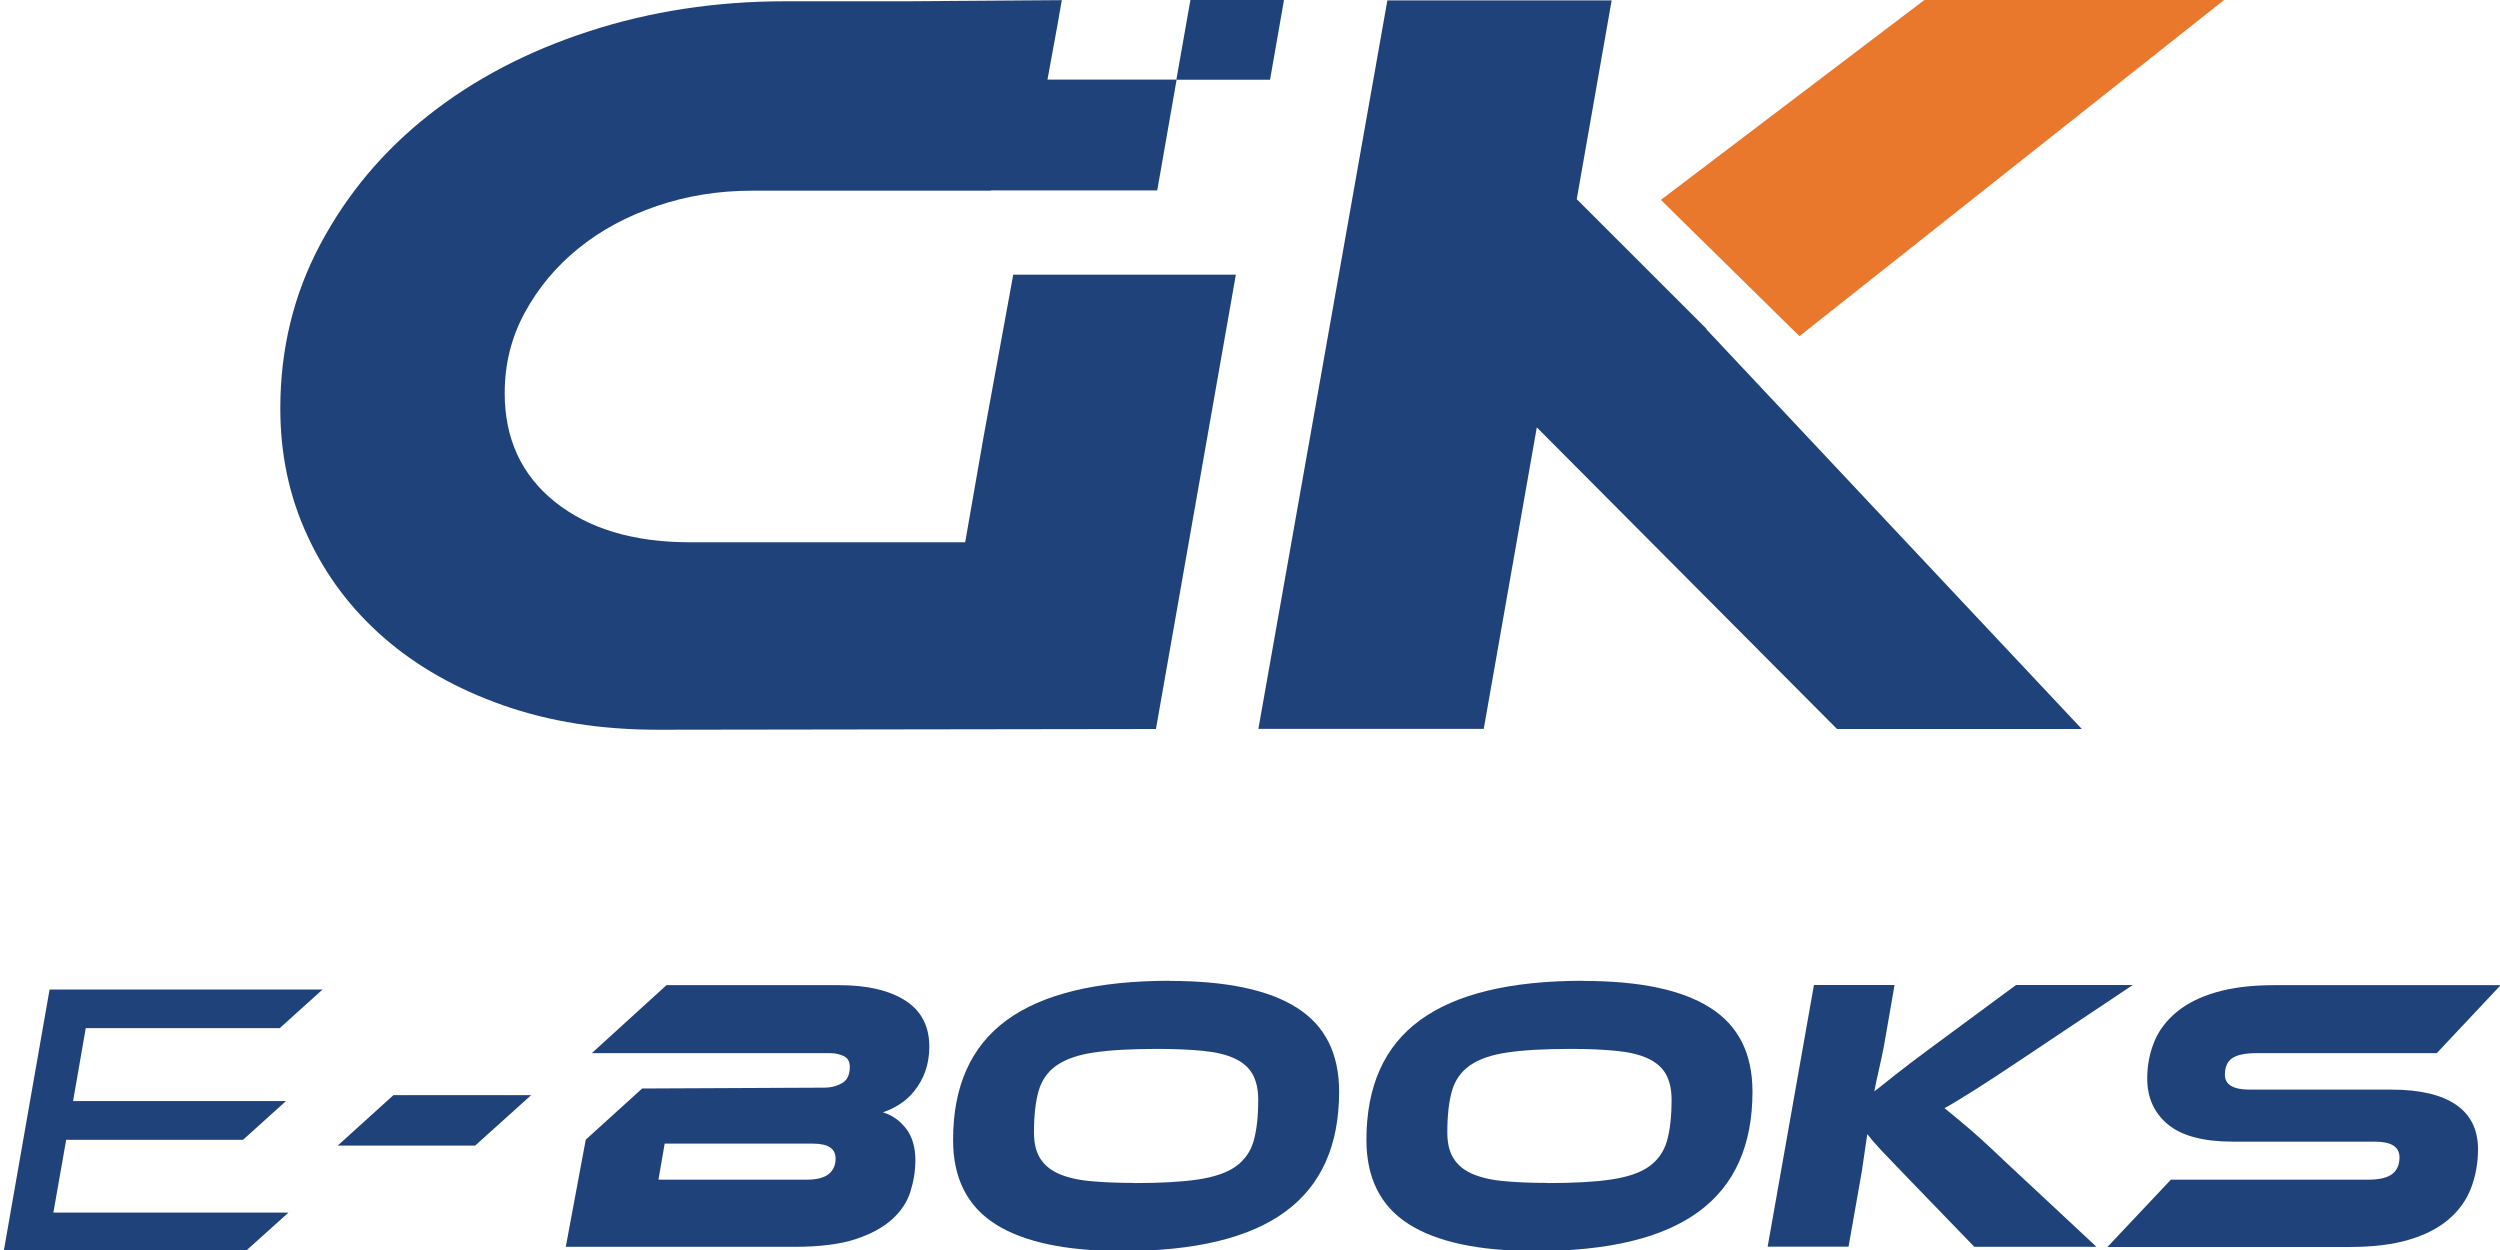
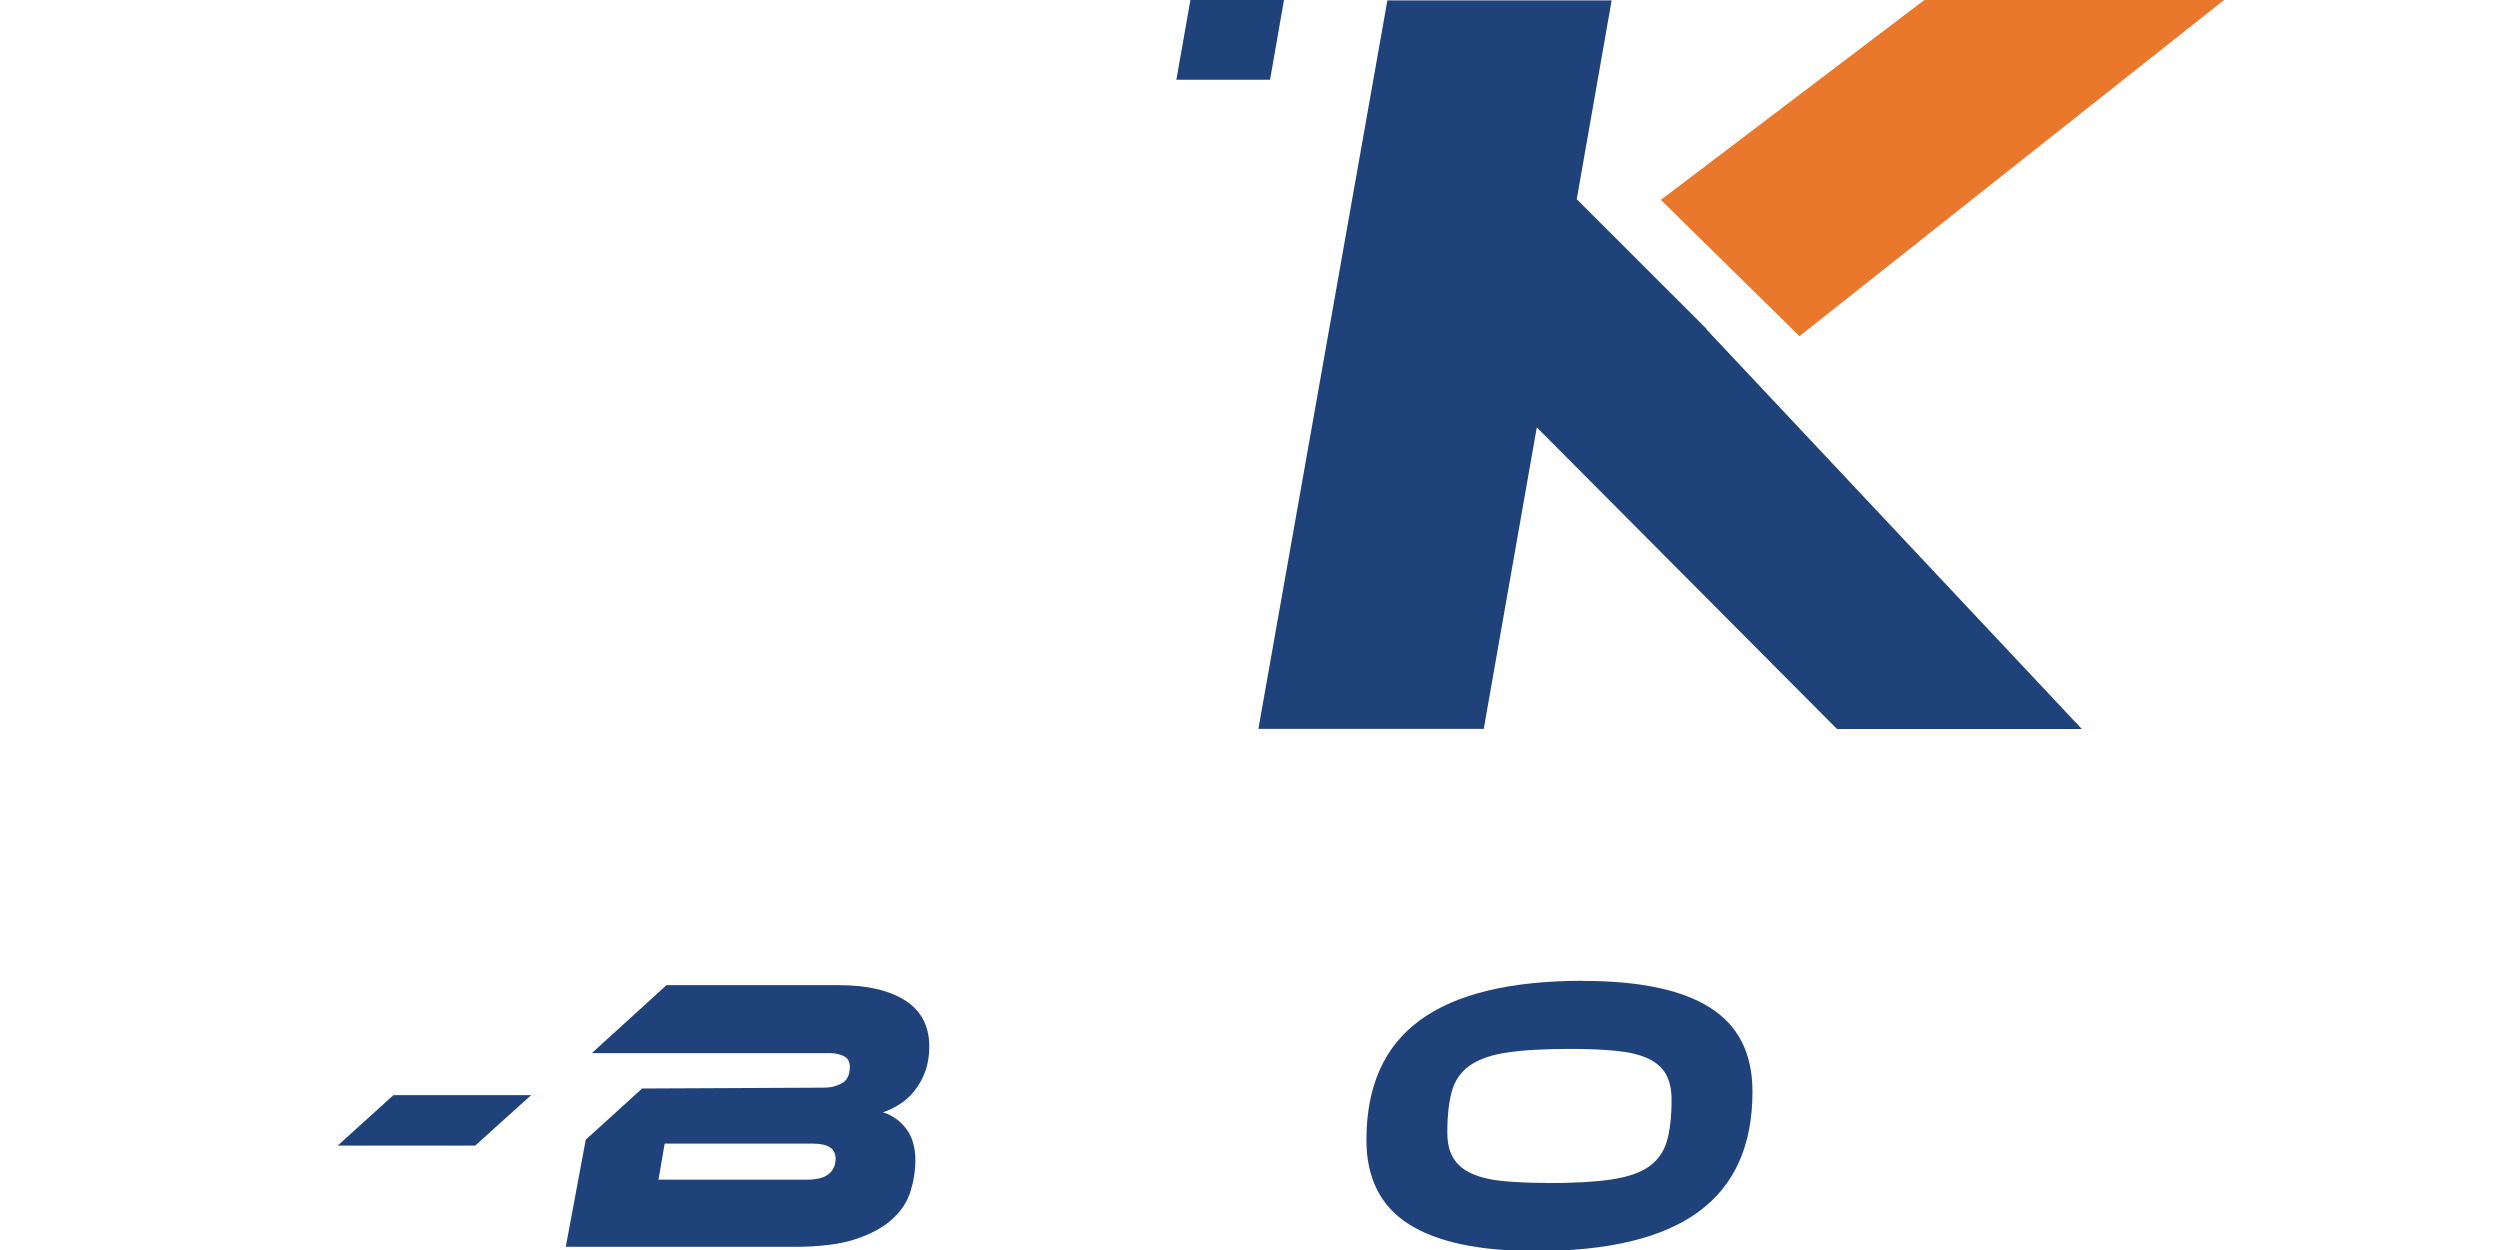
<svg xmlns="http://www.w3.org/2000/svg" width="100" height="50" viewBox="0 0 100 50" fill="none">
  <g clip-path="url(#clip0_1_269)">
-     <path d="M40.532 10.975L39.344 17.467L38.607 21.691H27.6C25.349 21.691 23.548 21.153 22.203 20.079C20.858 19.005 20.188 17.552 20.188 15.725C20.188 14.566 20.453 13.492 20.993 12.502C21.528 11.518 22.242 10.659 23.137 9.935C24.032 9.211 25.079 8.646 26.277 8.239C27.476 7.831 28.742 7.628 30.07 7.628H39.631V7.617H41.078H46.289L47.065 3.183H41.899L42.276 1.125L42.434 0.226L42.473 0.006L36.3 0.051H31.41C28.635 0.051 26.018 0.452 23.565 1.25C21.106 2.047 18.973 3.166 17.149 4.603C15.326 6.039 13.886 7.758 12.816 9.765C11.747 11.767 11.212 13.961 11.212 16.341C11.212 18.174 11.572 19.87 12.299 21.436C13.019 23.003 14.037 24.36 15.354 25.507C16.671 26.655 18.258 27.554 20.121 28.21C21.983 28.866 24.043 29.189 26.3 29.189L46.238 29.16L49.434 10.987H40.537L40.532 10.975Z" fill="#1F427A" />
    <path d="M50.802 3.189L51.359 0H47.617L47.054 3.189H50.802Z" fill="#1F427A" />
    <path d="M71.978 13.446L88.962 0H76.975L66.435 7.995L71.978 13.446Z" fill="#E9772C" />
    <path d="M50.335 29.155H59.35L61.472 17.094L73.481 29.16H83.273L68.253 13.169L68.264 13.158L63.07 7.967L64.466 0.017H55.495L52.76 15.465L50.335 29.155Z" fill="#1F427A" />
-     <path d="M11.539 48.504L9.822 50.048H0.149L1.983 39.582H12.901L11.19 41.125H3.43L2.923 44.043H11.438L9.721 45.592H2.647L2.135 48.504H11.533H11.539Z" fill="#1F427A" />
    <path d="M21.246 43.806L19.006 45.824H13.508L15.737 43.806H21.246Z" fill="#1F427A" />
    <path d="M35.321 44.495C35.692 44.608 36.002 44.829 36.249 45.151C36.491 45.474 36.615 45.892 36.615 46.401C36.615 46.831 36.547 47.249 36.418 47.662C36.289 48.075 36.047 48.442 35.686 48.77C35.326 49.098 34.837 49.364 34.218 49.568C33.593 49.771 32.788 49.873 31.787 49.873H22.631L23.43 45.587L25.686 43.54L32.968 43.506C33.238 43.506 33.475 43.444 33.683 43.325C33.891 43.206 33.992 42.991 33.992 42.675C33.992 42.465 33.914 42.324 33.751 42.245C33.587 42.166 33.407 42.126 33.199 42.126H23.672L26.66 39.406H33.559C34.69 39.406 35.574 39.615 36.215 40.023C36.851 40.435 37.172 41.046 37.172 41.86C37.172 42.234 37.116 42.567 37.009 42.861C36.902 43.155 36.756 43.41 36.581 43.63C36.407 43.851 36.21 44.026 35.99 44.167C35.771 44.309 35.551 44.416 35.321 44.49V44.495ZM26.587 45.745L26.339 47.187H32.27C32.664 47.187 32.957 47.113 33.143 46.966C33.328 46.819 33.424 46.61 33.424 46.339C33.424 45.943 33.12 45.745 32.518 45.745H26.587Z" fill="#1F427A" />
-     <path d="M46.795 39.237C49.057 39.237 50.751 39.593 51.877 40.311C53.002 41.023 53.565 42.143 53.565 43.664C53.565 45.813 52.85 47.413 51.415 48.465C49.986 49.517 47.808 50.042 44.893 50.042C42.631 50.042 40.937 49.681 39.811 48.962C38.686 48.244 38.123 47.119 38.123 45.598C38.123 43.449 38.838 41.849 40.273 40.803C41.708 39.757 43.88 39.231 46.795 39.231V39.237ZM45.366 47.323C46.412 47.323 47.262 47.277 47.909 47.181C48.556 47.085 49.063 46.916 49.417 46.667C49.772 46.418 50.02 46.073 50.144 45.643C50.267 45.214 50.329 44.659 50.329 43.992C50.329 43.574 50.25 43.234 50.104 42.969C49.952 42.703 49.716 42.494 49.389 42.341C49.063 42.188 48.647 42.087 48.135 42.036C47.628 41.985 47.02 41.956 46.311 41.956C45.264 41.956 44.415 42.002 43.773 42.098C43.132 42.188 42.631 42.364 42.271 42.612C41.91 42.861 41.669 43.206 41.545 43.636C41.421 44.071 41.359 44.62 41.359 45.287C41.359 45.717 41.438 46.056 41.595 46.316C41.753 46.576 41.989 46.785 42.31 46.932C42.631 47.08 43.042 47.187 43.548 47.238C44.049 47.289 44.657 47.317 45.36 47.317L45.366 47.323Z" fill="#1F427A" />
    <path d="M63.329 39.237C65.591 39.237 67.285 39.593 68.41 40.311C69.536 41.023 70.099 42.143 70.099 43.664C70.099 45.813 69.384 47.413 67.949 48.465C66.519 49.517 64.342 50.042 61.427 50.042C59.164 50.042 57.471 49.681 56.345 48.962C55.219 48.244 54.657 47.119 54.657 45.598C54.657 43.449 55.371 41.849 56.806 40.803C58.242 39.757 60.414 39.231 63.329 39.231V39.237ZM61.899 47.323C62.946 47.323 63.796 47.277 64.443 47.181C65.09 47.085 65.597 46.916 65.951 46.667C66.306 46.418 66.553 46.073 66.677 45.643C66.801 45.214 66.863 44.659 66.863 43.992C66.863 43.574 66.784 43.234 66.638 42.969C66.486 42.703 66.249 42.494 65.923 42.341C65.597 42.188 65.18 42.087 64.668 42.036C64.162 41.985 63.554 41.956 62.845 41.956C61.798 41.956 60.948 42.002 60.307 42.098C59.665 42.188 59.164 42.364 58.804 42.612C58.444 42.861 58.202 43.206 58.078 43.636C57.955 44.071 57.893 44.62 57.893 45.287C57.893 45.717 57.971 46.056 58.129 46.316C58.286 46.576 58.523 46.785 58.844 46.932C59.164 47.08 59.575 47.187 60.082 47.238C60.583 47.289 61.19 47.317 61.894 47.317L61.899 47.323Z" fill="#1F427A" />
-     <path d="M83.847 49.873H78.973L76.311 47.119C75.856 46.65 75.507 46.282 75.259 46.022C75.017 45.762 74.826 45.541 74.691 45.366L74.471 46.865L73.942 49.867H70.706L72.558 39.401H75.782L75.36 41.826C75.299 42.149 75.231 42.465 75.158 42.782C75.085 43.099 75.023 43.387 74.972 43.658C75.208 43.472 75.507 43.24 75.85 42.963C76.199 42.686 76.643 42.352 77.184 41.951L80.639 39.401H85.31L80.813 42.403C80.419 42.663 80.071 42.895 79.772 43.093C79.468 43.291 79.204 43.461 78.973 43.608C78.737 43.755 78.529 43.885 78.343 43.998C78.157 44.111 77.972 44.224 77.78 44.326C78.039 44.535 78.354 44.795 78.72 45.106C79.086 45.417 79.564 45.852 80.144 46.407L83.847 49.861V49.873Z" fill="#1F427A" />
-     <path d="M95.664 43.585C96.796 43.585 97.657 43.789 98.242 44.19C98.827 44.592 99.12 45.185 99.12 45.965C99.12 46.531 99.024 47.051 98.838 47.532C98.653 48.013 98.354 48.425 97.944 48.776C97.533 49.126 97.004 49.398 96.357 49.59C95.709 49.782 94.922 49.879 93.999 49.879H84.297L86.835 47.187H94.73C95.169 47.187 95.484 47.113 95.681 46.966C95.878 46.819 95.98 46.593 95.98 46.294C95.98 45.875 95.653 45.666 95 45.666H89.317C88.135 45.666 87.268 45.434 86.717 44.976C86.165 44.518 85.889 43.907 85.889 43.144C85.889 42.612 85.985 42.12 86.171 41.668C86.356 41.216 86.655 40.82 87.066 40.481C87.476 40.141 88 39.876 88.647 39.689C89.294 39.502 90.071 39.406 90.982 39.406H100.026L97.471 42.126H90.245C89.812 42.126 89.491 42.194 89.294 42.324C89.097 42.454 88.996 42.675 88.996 42.991C88.996 43.387 89.328 43.585 89.992 43.585H95.659H95.664Z" fill="#1F427A" />
  </g>
  <defs>
    <clipPath id="clip0_1_269">
      <rect width="100" height="50" fill="white" />
    </clipPath>
  </defs>
</svg>